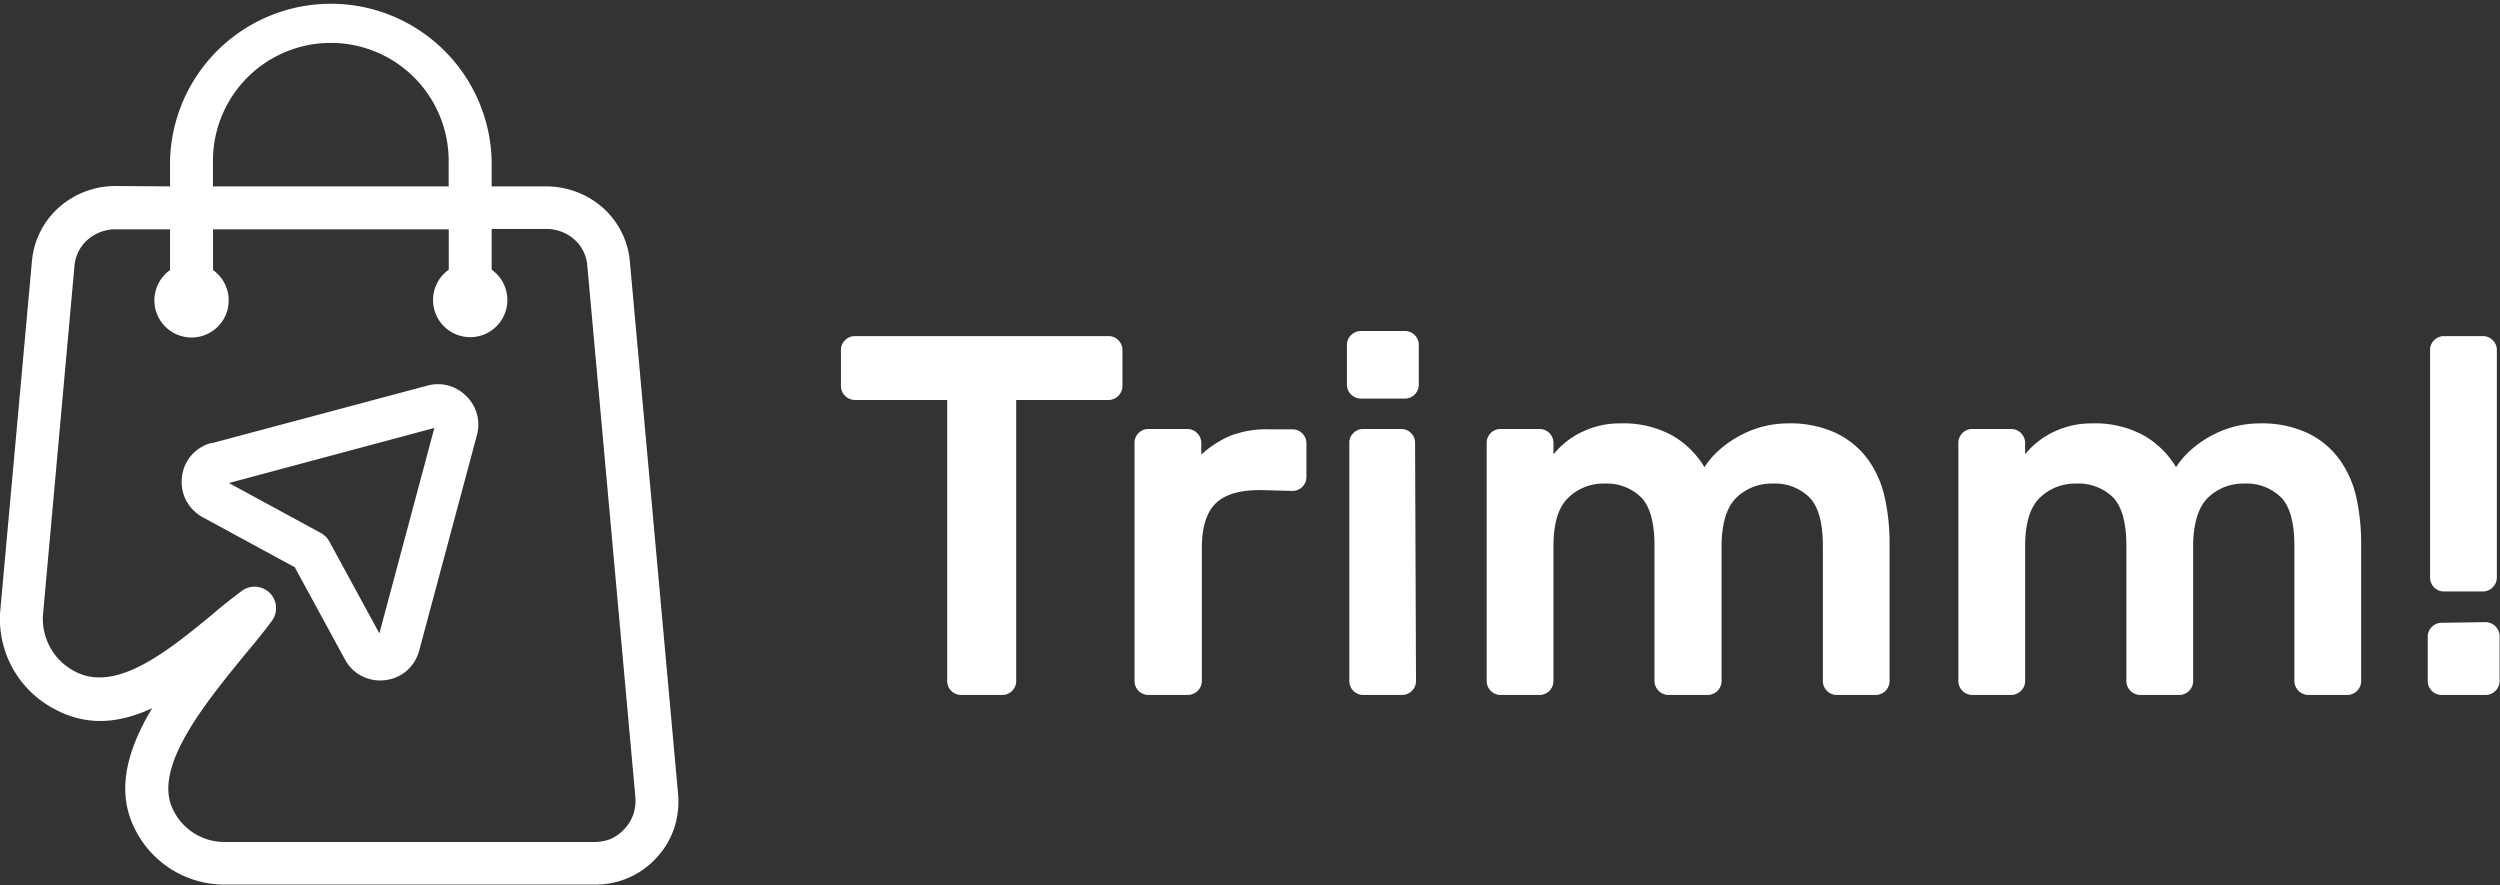
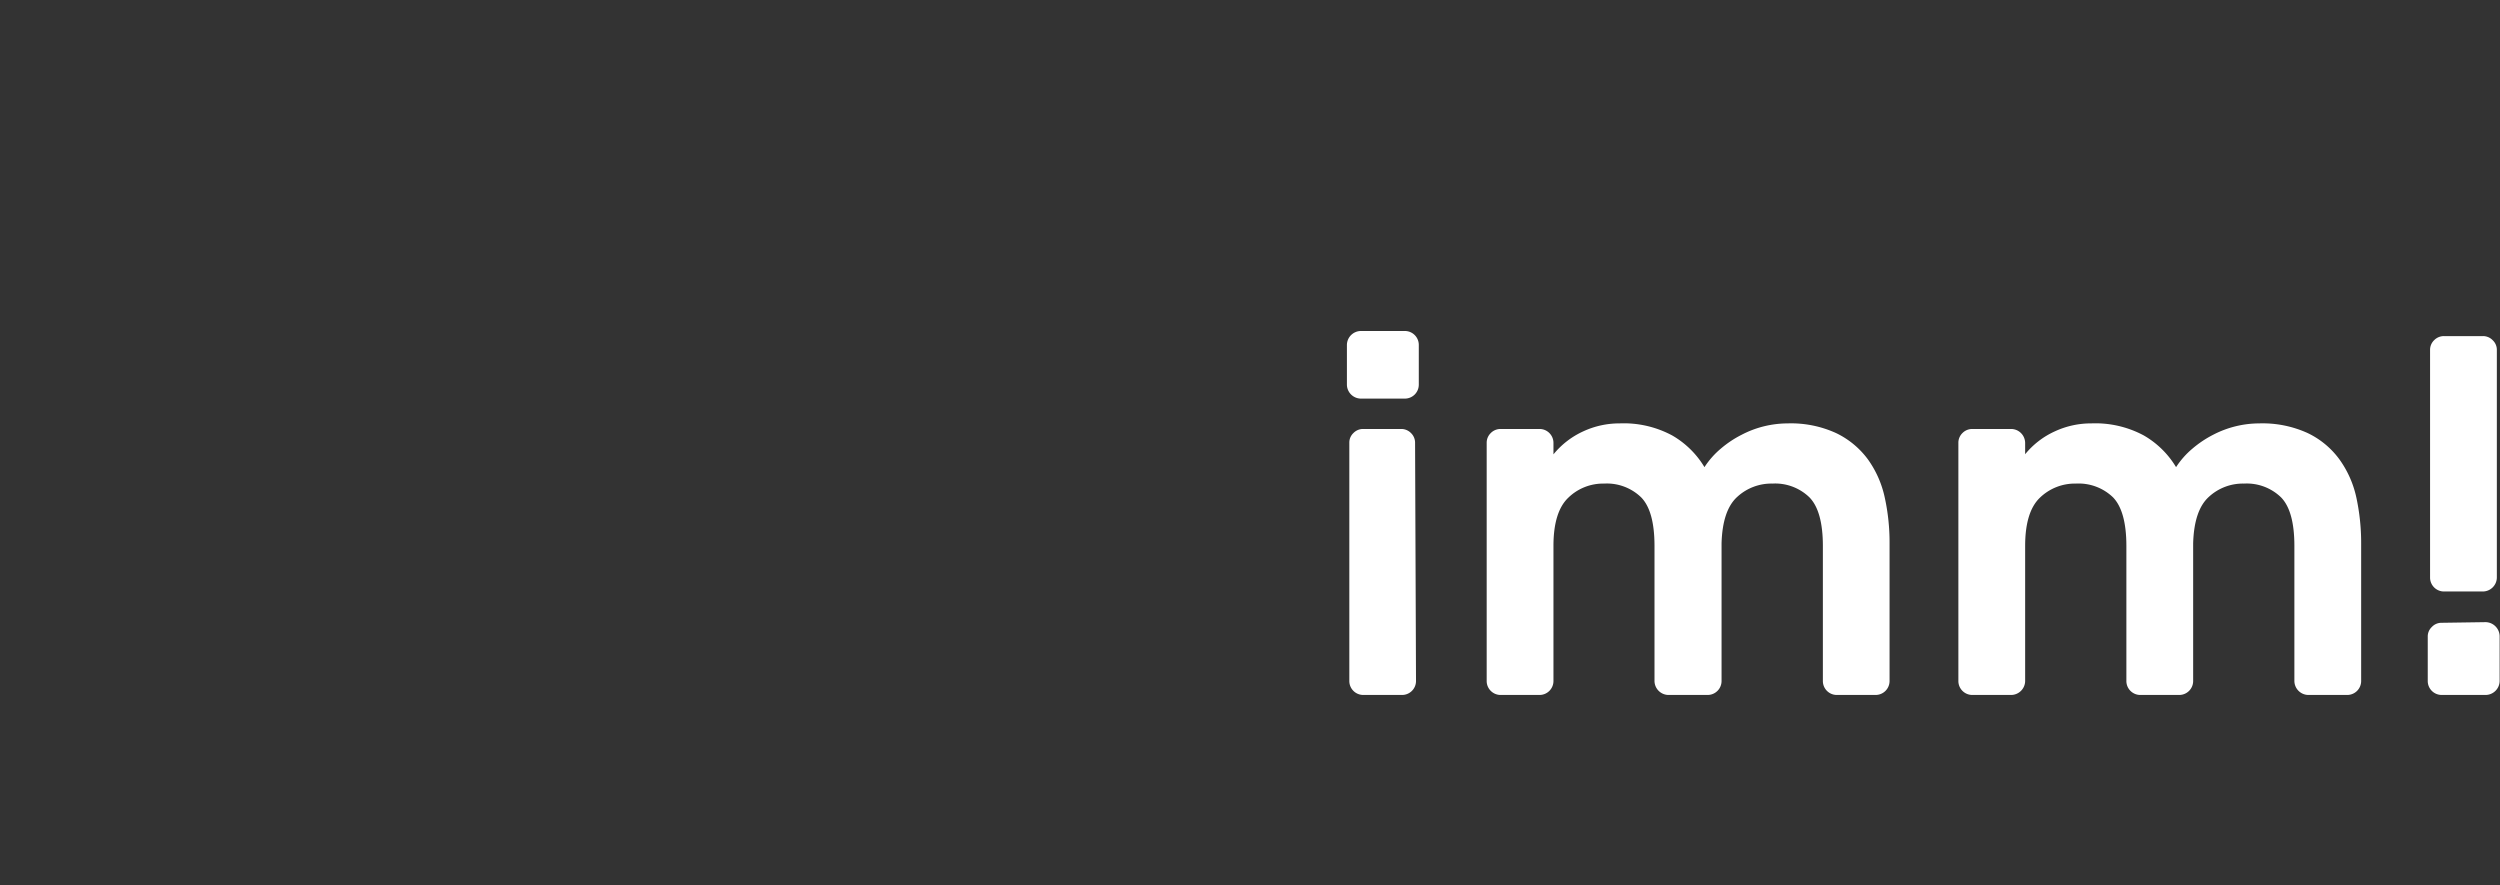
<svg xmlns="http://www.w3.org/2000/svg" id="a57a7871-dbcf-4a5e-871a-e3baab107655" data-name="Camada 1" viewBox="0 0 269.19 95.29">
  <rect x="0" y="0" width="269.19" height="95.29" fill="#333333" stroke="none" />
-   <path d="M35.66,22.56V19.8a17.32,17.32,0,0,1,34.63,0v2.76h5.88a9.19,9.19,0,0,1,6.09,2.3,8.76,8.76,0,0,1,2.91,5.77l5.17,57.1A9.38,9.38,0,0,1,90,91.49a8.72,8.72,0,0,1-1.86,3.25,8.88,8.88,0,0,1-6.76,3H41.62a10.76,10.76,0,0,1-9.75-6c-2.12-4.18-.71-8.72,1.87-13-3.43,1.59-7,2.08-10.7,0A10.94,10.94,0,0,1,17.4,68l3.39-37.41a8.76,8.76,0,0,1,2.91-5.77,9.15,9.15,0,0,1,6.08-2.3Zm30,0V19.8a12.69,12.69,0,0,0-25.38,0v2.76ZM40.12,50.22,63.41,44a4.26,4.26,0,0,1,4,1,1.29,1.29,0,0,1,.17.16,4.28,4.28,0,0,1,1.12,4.19L62.48,72.57a4.43,4.43,0,0,1-1.35,2.16,4.38,4.38,0,0,1-2.33,1,4.34,4.34,0,0,1-2.5-.45,4.22,4.22,0,0,1-1.81-1.79l-5.4-9.92-9.92-5.39a4.37,4.37,0,0,1-1.78-1.81,4.29,4.29,0,0,1-.45-2.5,4.23,4.23,0,0,1,1-2.33,4.29,4.29,0,0,1,2.16-1.35Zm24-1.65L42,54.5l9.9,5.38a2.29,2.29,0,0,1,.92.93l5.38,9.88,5.92-22.12ZM41.62,93.15H81.35a4.46,4.46,0,0,0,1.83-.36,4.53,4.53,0,0,0,1.48-1.12,4.33,4.33,0,0,0,.91-1.57,4.83,4.83,0,0,0,.18-1.95L80.58,31a4.19,4.19,0,0,0-1.39-2.73,4.6,4.6,0,0,0-3-1.13H70.29v4.39a4,4,0,1,1-4.62,0V27.18H40.29v4.39a4,4,0,1,1-4.63,0V27.18H29.78a4.57,4.57,0,0,0-3,1.13A4.19,4.19,0,0,0,25.38,31L22,68.45a6.36,6.36,0,0,0,3.31,6.28c4.46,2.5,10.13-2.17,14.81-6,1.15-1,2.26-1.86,3.29-2.63a2.31,2.31,0,0,1,3.23,3.22c-.82,1.12-1.85,2.39-3,3.75C39.35,78.33,33.72,85.23,36,89.7a6.12,6.12,0,0,0,5.64,3.45Z" transform="translate(-17.35 -2.49)" style="fill:#fff" />
-   <path d="M136.76,38.68a1.43,1.43,0,0,1,1,.44,1.41,1.41,0,0,1,.45,1.05v3.91a1.52,1.52,0,0,1-1.49,1.48h-9.95V75.83a1.5,1.5,0,0,1-1.48,1.49h-4.47a1.5,1.5,0,0,1-1.48-1.49V45.56h-9.95a1.52,1.52,0,0,1-1.49-1.48V40.17a1.41,1.41,0,0,1,.45-1.05,1.43,1.43,0,0,1,1-.44Z" transform="translate(-17.35 -2.49)" style="fill:#fff" />
-   <path d="M153,55.26c-2.21,0-3.81.49-4.78,1.46s-1.46,2.57-1.46,4.77V75.83a1.52,1.52,0,0,1-1.5,1.49H141a1.5,1.5,0,0,1-1.49-1.49V50.12a1.44,1.44,0,0,1,.44-1,1.47,1.47,0,0,1,1.05-.44h4.2a1.52,1.52,0,0,1,1.5,1.49v1.27a11.2,11.2,0,0,1,3.06-2,10.71,10.71,0,0,1,4.28-.72h2.49a1.5,1.5,0,0,1,1.49,1.49v3.65a1.5,1.5,0,0,1-1.49,1.49Z" transform="translate(-17.35 -2.49)" style="fill:#fff" />
  <path d="M168.63,38.13a1.5,1.5,0,0,1,1.49,1.49v4.3a1.5,1.5,0,0,1-1.49,1.49h-4.75a1.52,1.52,0,0,1-1.5-1.49v-4.3a1.52,1.52,0,0,1,1.5-1.49Zm1.19,37.7a1.5,1.5,0,0,1-1.49,1.49h-4.2a1.5,1.5,0,0,1-1.49-1.49V50.12a1.4,1.4,0,0,1,.44-1,1.44,1.44,0,0,1,1-.44h4.2a1.47,1.47,0,0,1,1,.44,1.44,1.44,0,0,1,.44,1Z" transform="translate(-17.35 -2.49)" style="fill:#fff" />
  <path d="M184.63,51.4a8.9,8.9,0,0,1,3.19-2.46,9.21,9.21,0,0,1,3.92-.86,11,11,0,0,1,5.67,1.3,9.7,9.7,0,0,1,3.47,3.41,9,9,0,0,1,1.77-2,11.34,11.34,0,0,1,2.24-1.49,10.7,10.7,0,0,1,2.45-.92,10.85,10.85,0,0,1,2.49-.3,11.67,11.67,0,0,1,5.24,1.05,9.2,9.2,0,0,1,3.4,2.81,11,11,0,0,1,1.82,4.11,22.54,22.54,0,0,1,.52,4.94V75.83a1.5,1.5,0,0,1-1.49,1.49h-4.2a1.5,1.5,0,0,1-1.49-1.48V61.28c0-2.49-.48-4.24-1.44-5.23a5.31,5.31,0,0,0-4-1.49A5.42,5.42,0,0,0,204.4,56q-1.58,1.44-1.68,5V75.84a1.5,1.5,0,0,1-1.49,1.48H197a1.52,1.52,0,0,1-1.5-1.48V61.28c0-2.49-.47-4.24-1.43-5.23a5.31,5.31,0,0,0-4-1.49,5.38,5.38,0,0,0-3.85,1.52q-1.6,1.52-1.6,5.2V75.84a1.5,1.5,0,0,1-1.49,1.48h-4.21a1.5,1.5,0,0,1-1.49-1.48V50.12a1.45,1.45,0,0,1,.44-1,1.47,1.47,0,0,1,1.05-.44h4.21a1.5,1.5,0,0,1,1.49,1.5V51.4Z" transform="translate(-17.35 -2.49)" style="fill:#fff" />
  <path d="M235.41,51.4a8.81,8.81,0,0,1,3.19-2.46,9.21,9.21,0,0,1,3.92-.86,11,11,0,0,1,5.67,1.3,9.7,9.7,0,0,1,3.47,3.41,9,9,0,0,1,1.77-2,11.57,11.57,0,0,1,2.23-1.49,10.81,10.81,0,0,1,4.94-1.22,11.69,11.69,0,0,1,5.25,1.05,9.09,9.09,0,0,1,3.39,2.81,11,11,0,0,1,1.83,4.11,23.17,23.17,0,0,1,.52,4.94V75.83a1.5,1.5,0,0,1-1.49,1.49h-4.2a1.52,1.52,0,0,1-1.5-1.48V61.28c0-2.49-.47-4.24-1.43-5.23a5.31,5.31,0,0,0-4-1.49A5.4,5.4,0,0,0,255.18,56q-1.58,1.44-1.68,5V75.84a1.5,1.5,0,0,1-1.5,1.48h-4.2a1.5,1.5,0,0,1-1.49-1.48V61.28c0-2.49-.48-4.24-1.43-5.23a5.34,5.34,0,0,0-4-1.49A5.42,5.42,0,0,0,237,56.08q-1.59,1.52-1.59,5.2V75.84a1.52,1.52,0,0,1-1.5,1.48h-4.2a1.5,1.5,0,0,1-1.49-1.48V50.12a1.45,1.45,0,0,1,.44-1,1.47,1.47,0,0,1,1.05-.44h4.2a1.52,1.52,0,0,1,1.5,1.5V51.4Z" transform="translate(-17.35 -2.49)" style="fill:#fff" />
  <path d="M285,69.48a1.54,1.54,0,0,1,1.5,1.49v4.86a1.52,1.52,0,0,1-1.5,1.49h-4.75a1.5,1.5,0,0,1-1.49-1.49V71a1.39,1.39,0,0,1,.44-1,1.41,1.41,0,0,1,1.05-.45Zm1.2-4.79a1.52,1.52,0,0,1-1.5,1.49h-4.2a1.5,1.5,0,0,1-1.49-1.49V40.17a1.44,1.44,0,0,1,.44-1.05,1.47,1.47,0,0,1,1.05-.44h4.2a1.44,1.44,0,0,1,1.05.44,1.41,1.41,0,0,1,.45,1.05Z" transform="translate(-17.35 -2.49)" style="fill:#fff" />
</svg>